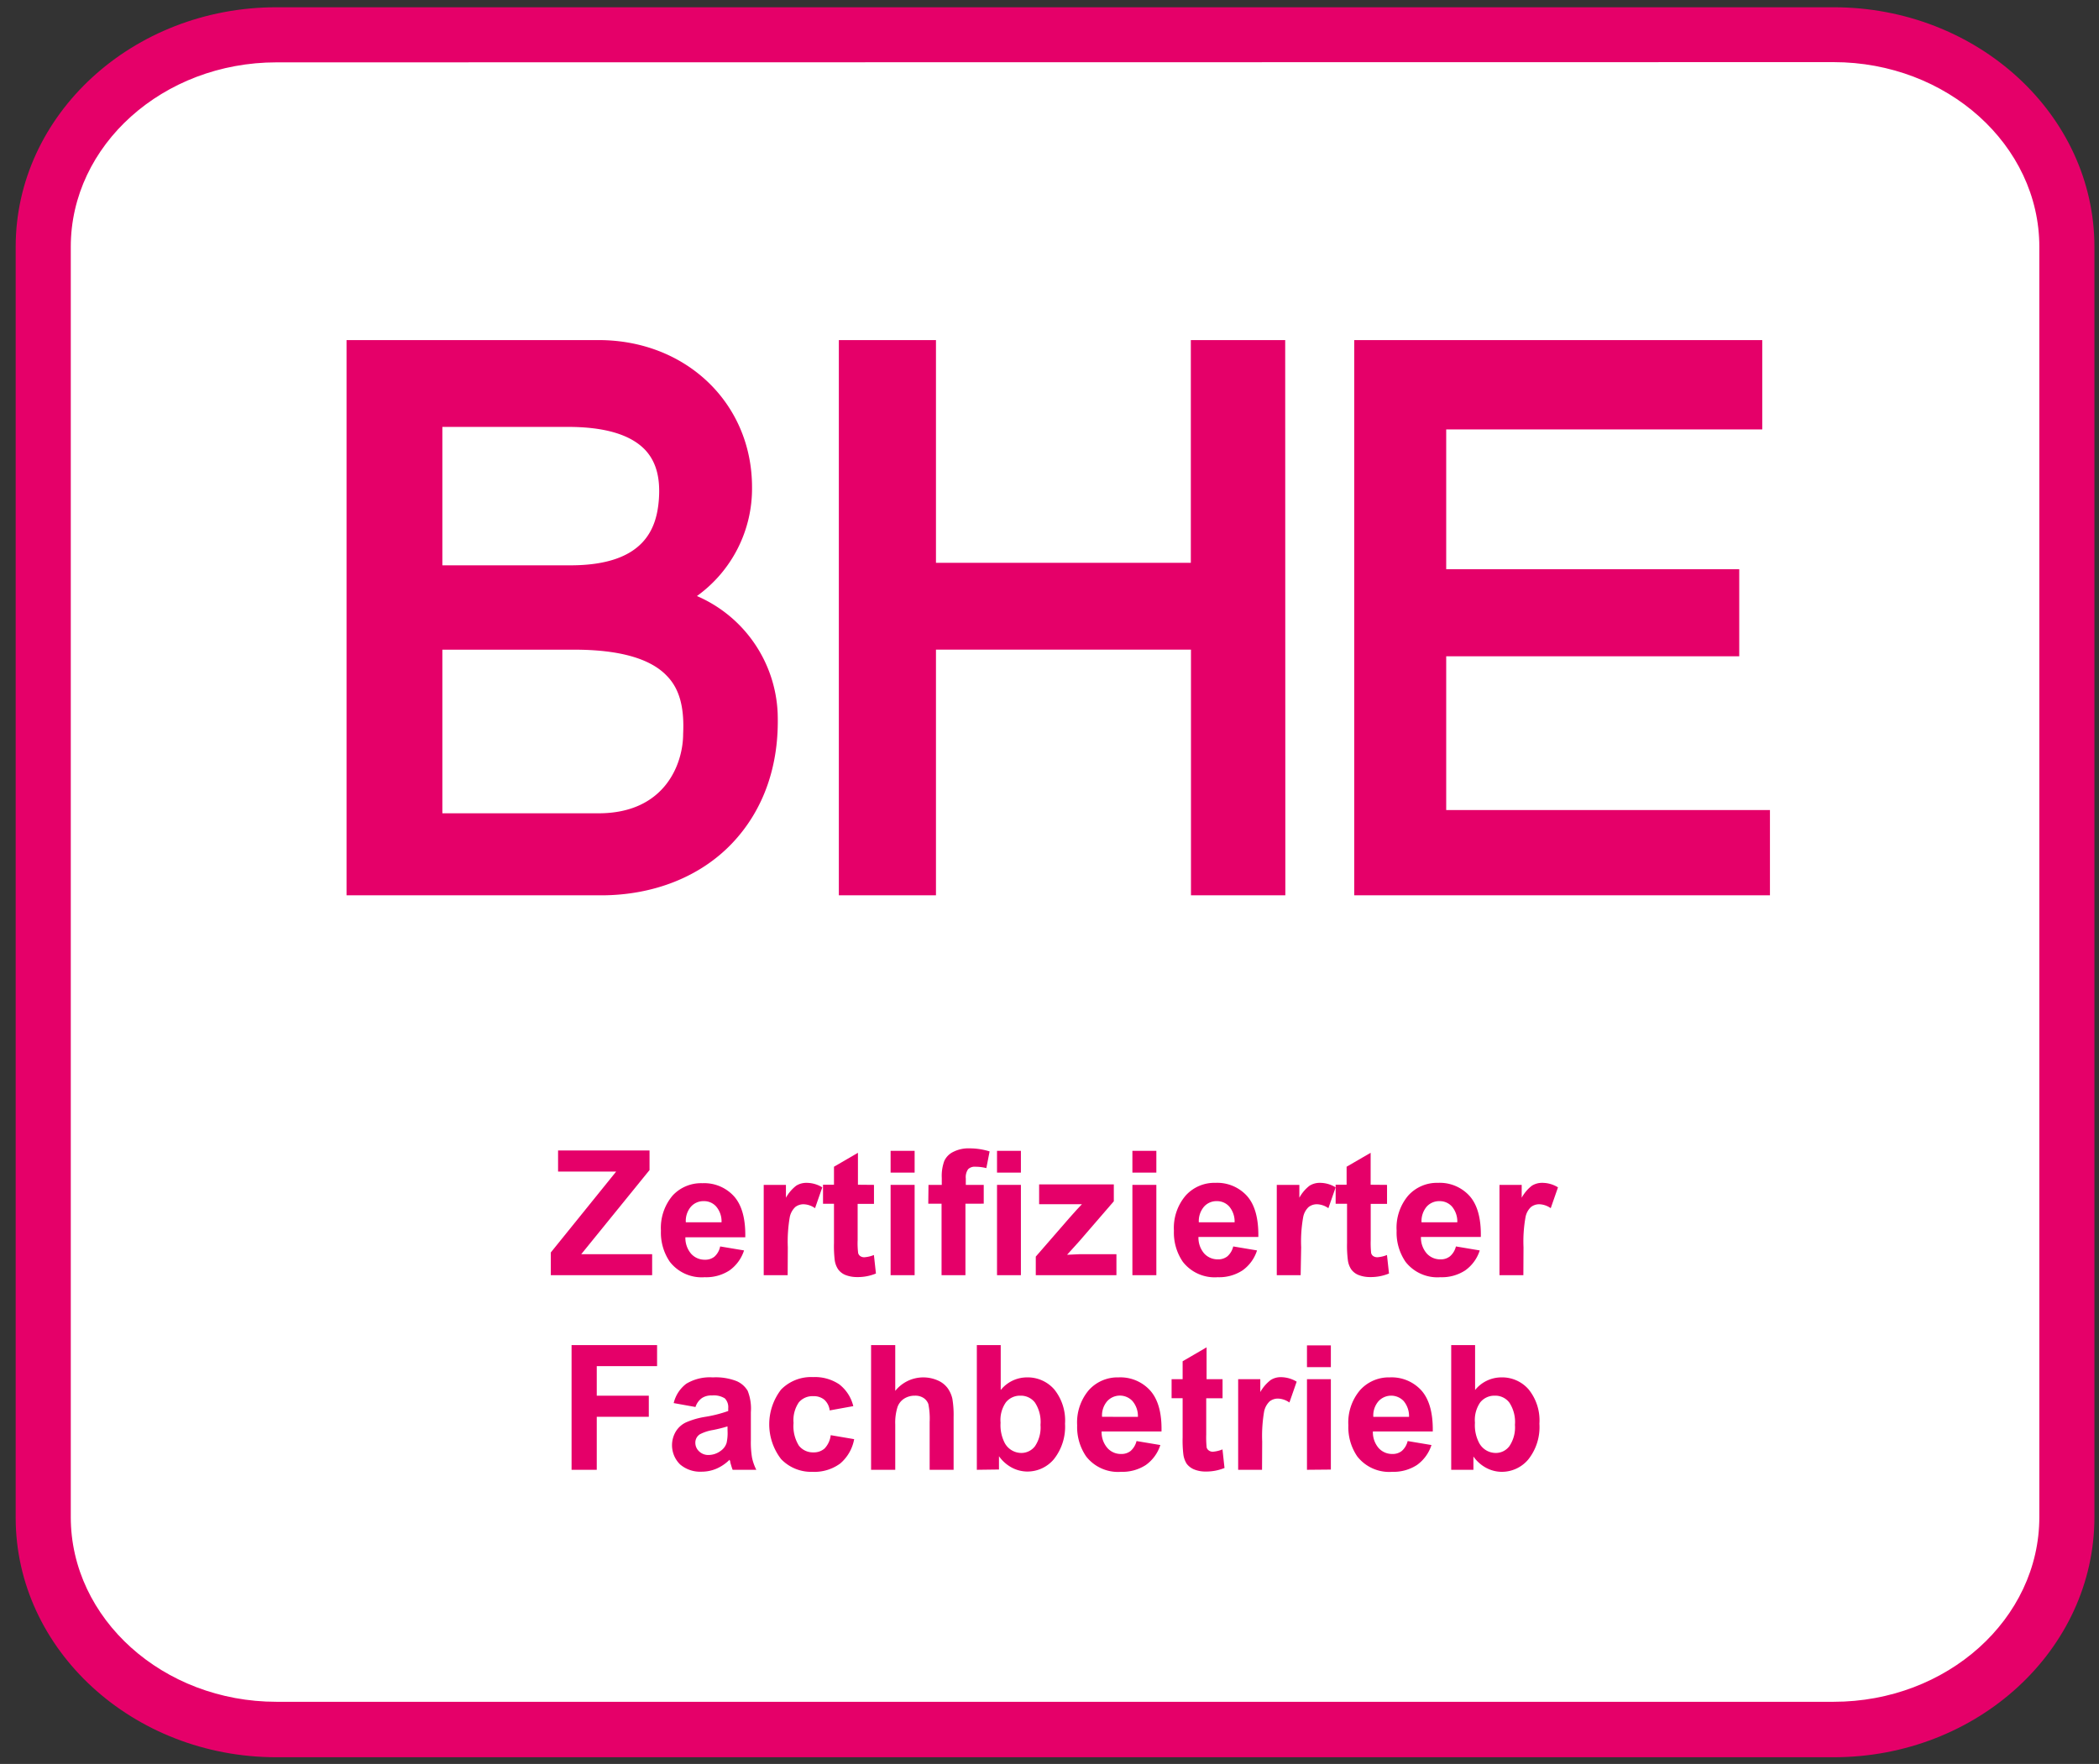
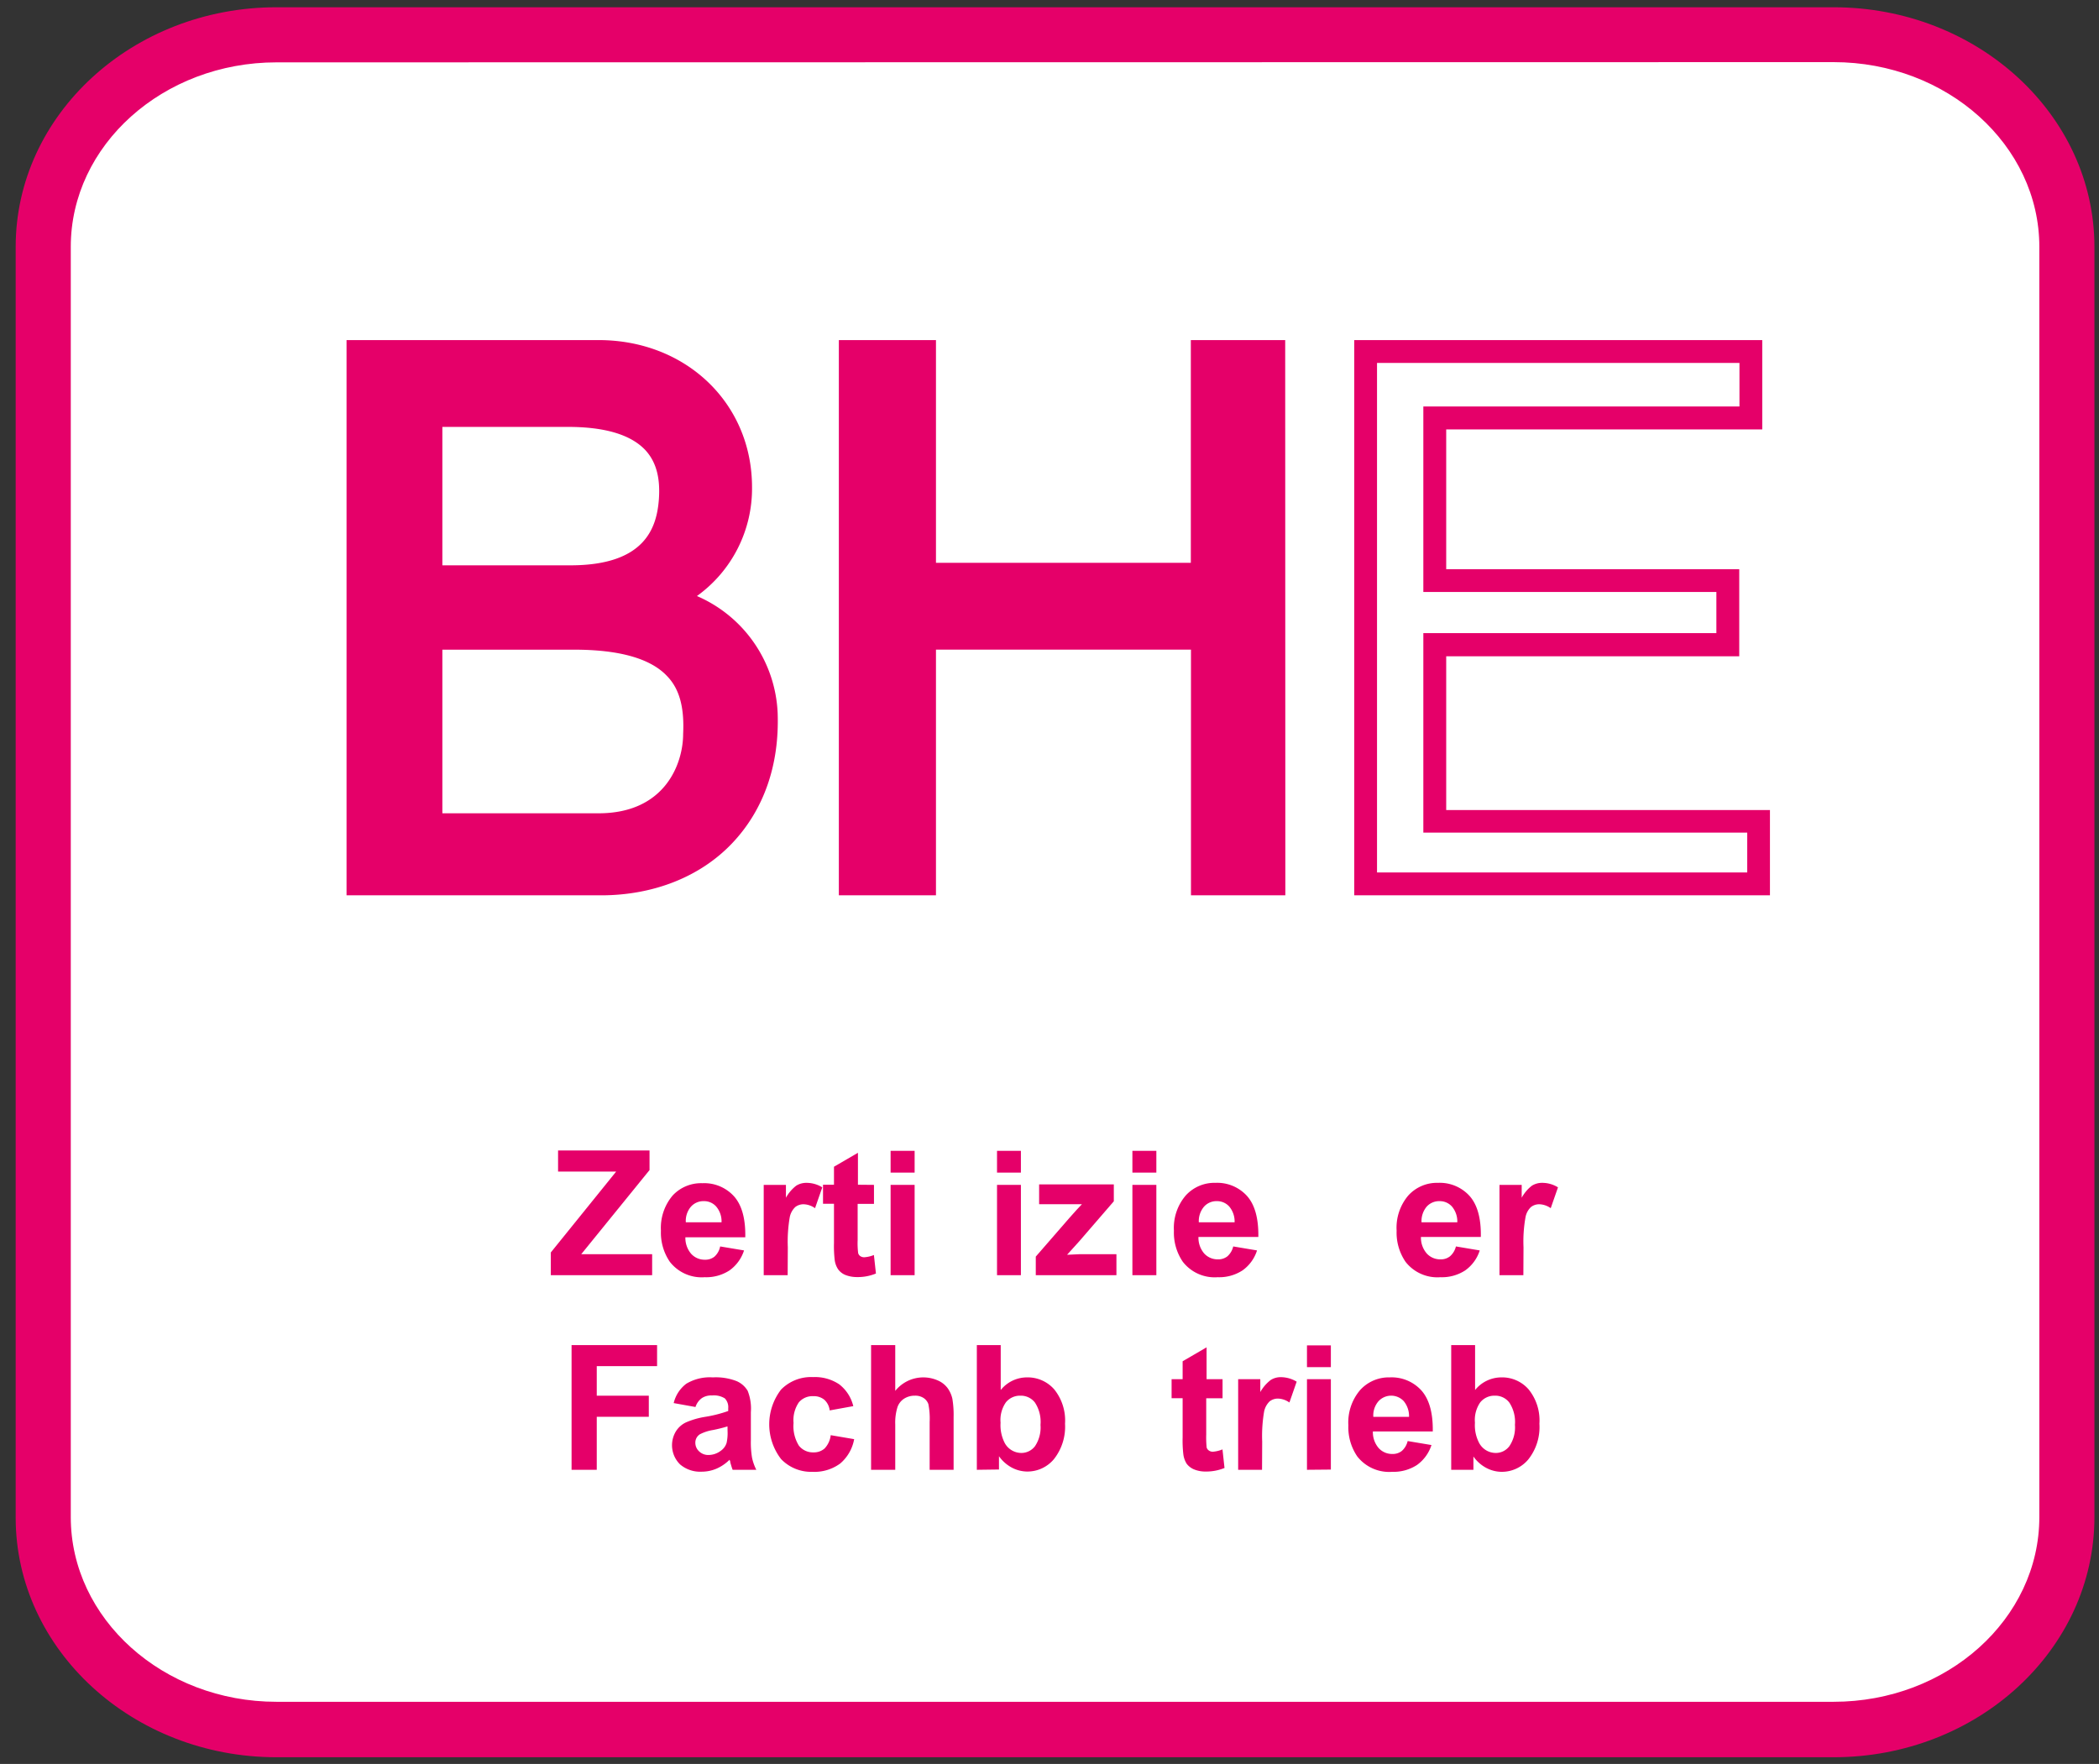
<svg xmlns="http://www.w3.org/2000/svg" viewBox="0 0 289.16 243">
  <rect x="0" y="0" width="289.16" height="243" fill="#333333" stroke="none" />
  <defs>
    <style>.a{fill:#fff;}.a,.c{fill-rule:evenodd;}.b,.c{fill:#e50069;}</style>
  </defs>
  <title>BHE-Logo</title>
  <path class="a" d="M38.09,4.8H252.6C270.22,4.8,284.74,18,284.74,34v175c0,16.06-14.52,29.23-32.14,29.23H38.09C20.28,238.28,6,225.11,6,209.05V34C6,18,20.28,4.8,38.09,4.8Z" />
  <path class="b" d="M252.6,242.08H38.09c-19.81,0-35.93-14.82-35.93-33V34c0-18.21,16.12-33,35.93-33H252.6c19.82,0,35.93,14.82,35.93,33V209C288.53,227.26,272.42,242.08,252.6,242.08ZM38.09,8.59C22.46,8.59,9.75,20,9.75,34V209c0,14,12.71,25.44,28.34,25.44H252.6c15.63,0,28.34-11.41,28.34-25.44V34c0-14-12.71-25.44-28.34-25.44Z" />
-   <polygon class="c" points="242.26 113.13 197.65 113.13 197.65 88.8 238.03 88.8 238.03 79.98 197.65 79.98 197.65 57.59 241.2 57.59 241.2 48.42 188.13 48.42 188.13 121.77 242.26 121.77 242.26 113.13 242.26 113.13" />
  <path class="b" d="M243.83,123.34H186.56V46.85h56.21V59.16H199.23V78.41H239.6v12H199.23v21.18h44.6Zm-54.13-3.15h51V114.7H196.08V87.22h40.37V81.55H196.08V56h43.55V50H189.7Z" />
  <polygon class="c" points="165.62 79.1 127.36 79.1 127.36 48.42 117.14 48.42 117.14 121.77 127.36 121.77 127.36 87.92 165.62 87.92 165.62 121.77 175.5 121.77 175.5 48.42 165.62 48.42 165.62 79.1 165.62 79.1" />
  <path class="b" d="M177.07,123.34h-13V89.49H128.94v33.85H115.56V46.85h13.38V77.53h35.11V46.85h13Zm-9.88-3.15h6.73V50h-6.73V80.67h-41.4V50h-7.08v70.19h7.08V86.34h41.4Z" />
  <path class="c" d="M49.32,121.77H82.81c12.87,0,23.28-8.64,22.75-23.45-.36-8.11-6-13.75-13.23-15.87A16.45,16.45,0,0,0,102,67.11c0-10.93-8.81-18.69-19.57-18.69H49.32v73.35Zm10-8.11V87.91H79.11c14.11,0,16.93,6,16.57,13.23,0,5.64-3.7,12.52-13.22,12.52Zm0-34.21V57.24H78.23c10.58,0,14.63,4.41,14.1,11.63C92,73.63,89.69,79.45,78.58,79.45Z" />
  <path class="b" d="M82.81,123.34H47.74V46.85H82.46c12.05,0,21.14,8.71,21.14,20.26a18.22,18.22,0,0,1-7.59,15,18.42,18.42,0,0,1,11.12,16.1c.26,7.21-1.93,13.41-6.31,18S90,123.34,82.81,123.34Zm-31.92-3.15H82.81c6.32,0,11.91-2.19,15.75-6.17s5.65-9.32,5.43-15.65c-.3-6.79-4.93-12.31-12.1-14.41L91.69,81a14.81,14.81,0,0,0,8.77-13.91c0-9.76-7.74-17.11-18-17.11H50.89Zm31.57-5H57.79V86.34H79.11c7.18,0,12.1,1.5,15,4.58,2.32,2.43,3.33,5.8,3.11,10.29C97.26,107.92,92.63,115.23,82.46,115.23Zm-21.52-3.15H82.46c9.2,0,11.65-6.88,11.65-10.94.18-3.72-.53-6.25-2.25-8-2.27-2.39-6.56-3.6-12.75-3.6H60.94ZM78.58,81H57.79V55.67H78.23c6,0,10.38,1.4,13,4.18,2.08,2.24,3,5.31,2.71,9.14C93.32,76.86,88,81,78.58,81ZM60.94,77.88H78.58c10.32,0,11.9-5.21,12.19-9.12.21-3-.4-5.17-1.88-6.77-2-2.11-5.55-3.18-10.66-3.18H60.94Z" />
  <path class="b" d="M75.88,175.67v-3.13l9-11.14h-8v-2.91H89.48v2.7l-9.41,11.59h9.77v2.89Z" />
  <path class="b" d="M99.21,171.71l3.29.55a5.41,5.41,0,0,1-2,2.75,5.87,5.87,0,0,1-3.42.94,5.55,5.55,0,0,1-4.8-2.12,7.12,7.12,0,0,1-1.23-4.29,6.9,6.9,0,0,1,1.61-4.84A5.33,5.33,0,0,1,96.75,163a5.53,5.53,0,0,1,4.39,1.83c1.07,1.22,1.58,3.1,1.53,5.62H94.42a3.34,3.34,0,0,0,.8,2.28,2.5,2.5,0,0,0,1.9.81,2,2,0,0,0,1.3-.42A2.53,2.53,0,0,0,99.21,171.71Zm.19-3.33a3.15,3.15,0,0,0-.74-2.17,2.22,2.22,0,0,0-1.71-.74,2.29,2.29,0,0,0-1.78.78,3,3,0,0,0-.69,2.13Z" />
  <path class="b" d="M108.51,175.67h-3.3V163.23h3.06V165a5.43,5.43,0,0,1,1.42-1.66,2.61,2.61,0,0,1,1.42-.39,4.14,4.14,0,0,1,2.17.62l-1,2.87a2.9,2.9,0,0,0-1.55-.54,1.85,1.85,0,0,0-1.17.38,2.62,2.62,0,0,0-.76,1.38,19.88,19.88,0,0,0-.27,4.17Z" />
  <path class="b" d="M120.4,163.23v2.62h-2.25v5a10.93,10.93,0,0,0,.07,1.77.72.72,0,0,0,.29.42.93.93,0,0,0,.56.16,4.26,4.26,0,0,0,1.32-.31l.28,2.55a6.48,6.48,0,0,1-2.6.49,4.35,4.35,0,0,1-1.61-.29,2.32,2.32,0,0,1-1-.78,3,3,0,0,1-.47-1.28,16.29,16.29,0,0,1-.1-2.32v-5.43h-1.51v-2.62h1.51v-2.48l3.3-1.92v4.4Z" />
  <path class="b" d="M122.69,161.54v-3H126v3Zm0,14.13V163.23H126v12.44Z" />
-   <path class="b" d="M127.91,163.23h1.83v-.94a6,6,0,0,1,.34-2.34,2.58,2.58,0,0,1,1.23-1.26,4.61,4.61,0,0,1,2.26-.49,9.24,9.24,0,0,1,2.76.42l-.45,2.3a6.19,6.19,0,0,0-1.51-.19,1.29,1.29,0,0,0-1,.34,1.9,1.9,0,0,0-.32,1.28v.88h2.47v2.59H133v9.85h-3.29v-9.85h-1.83Z" />
  <path class="b" d="M137.35,161.54v-3h3.29v3Zm0,14.13V163.23h3.29v12.44Z" />
  <path class="b" d="M142.69,175.67v-2.56l4.66-5.36c.77-.87,1.34-1.5,1.7-1.86-.38,0-.88,0-1.51,0l-4.39,0v-2.73h10.29v2.33L148.68,171,147,172.86c.92-.05,1.48-.08,1.7-.08h5.1v2.89Z" />
  <path class="b" d="M156,161.54v-3h3.3v3Zm0,14.13V163.23h3.3v12.44Z" />
  <path class="b" d="M169.89,171.71l3.28.55a5.36,5.36,0,0,1-2,2.75,5.86,5.86,0,0,1-3.41.94,5.56,5.56,0,0,1-4.81-2.12,7.12,7.12,0,0,1-1.23-4.29,6.86,6.86,0,0,1,1.62-4.84,5.32,5.32,0,0,1,4.09-1.75,5.53,5.53,0,0,1,4.38,1.83c1.07,1.22,1.58,3.1,1.54,5.62H165.1a3.34,3.34,0,0,0,.79,2.28,2.5,2.5,0,0,0,1.9.81,2,2,0,0,0,1.3-.42A2.6,2.6,0,0,0,169.89,171.71Zm.19-3.33a3.2,3.2,0,0,0-.74-2.17,2.25,2.25,0,0,0-1.71-.74,2.29,2.29,0,0,0-1.78.78,3.07,3.07,0,0,0-.7,2.13Z" />
-   <path class="b" d="M179.18,175.67h-3.29V163.23H179V165a5.3,5.3,0,0,1,1.41-1.66,2.63,2.63,0,0,1,1.42-.39,4.12,4.12,0,0,1,2.17.62l-1,2.87a2.87,2.87,0,0,0-1.54-.54,1.85,1.85,0,0,0-1.18.38,2.55,2.55,0,0,0-.75,1.38,19,19,0,0,0-.28,4.17Z" />
-   <path class="b" d="M191.08,163.23v2.62h-2.25v5a13.26,13.26,0,0,0,.06,1.77.72.72,0,0,0,.29.42,1,1,0,0,0,.56.16,4.24,4.24,0,0,0,1.33-.31l.28,2.55a6.57,6.57,0,0,1-2.61.49,4.3,4.3,0,0,1-1.6-.29,2.3,2.3,0,0,1-1-.78,3,3,0,0,1-.46-1.28,15.79,15.79,0,0,1-.11-2.32v-5.43H184v-2.62h1.51v-2.48l3.31-1.92v4.4Z" />
  <path class="b" d="M200.57,171.71l3.28.55a5.36,5.36,0,0,1-2,2.75,5.86,5.86,0,0,1-3.41.94,5.56,5.56,0,0,1-4.81-2.12,7.12,7.12,0,0,1-1.23-4.29A6.86,6.86,0,0,1,194,164.7a5.32,5.32,0,0,1,4.09-1.75,5.53,5.53,0,0,1,4.38,1.83c1.07,1.22,1.58,3.1,1.53,5.62h-8.25a3.34,3.34,0,0,0,.8,2.28,2.5,2.5,0,0,0,1.9.81,2,2,0,0,0,1.3-.42A2.6,2.6,0,0,0,200.57,171.71Zm.19-3.33a3.2,3.2,0,0,0-.74-2.17,2.25,2.25,0,0,0-1.71-.74,2.31,2.31,0,0,0-1.79.78,3.12,3.12,0,0,0-.69,2.13Z" />
  <path class="b" d="M209.86,175.67h-3.29V163.23h3.06V165a5.3,5.3,0,0,1,1.41-1.66,2.63,2.63,0,0,1,1.42-.39,4.12,4.12,0,0,1,2.17.62l-1,2.87a2.87,2.87,0,0,0-1.55-.54,1.85,1.85,0,0,0-1.17.38,2.55,2.55,0,0,0-.75,1.38,19,19,0,0,0-.28,4.17Z" />
  <path class="b" d="M78.74,202.48V185.3H90.52v2.9H82.21v4.07h7.17v2.91H82.21v7.3Z" />
  <path class="b" d="M95.81,193.83l-3-.54a4.69,4.69,0,0,1,1.74-2.67,6.32,6.32,0,0,1,3.65-.87,7.89,7.89,0,0,1,3.29.52A3.28,3.28,0,0,1,103,191.6a6.63,6.63,0,0,1,.44,2.94l0,3.85a12.93,12.93,0,0,0,.16,2.42,6.86,6.86,0,0,0,.59,1.67h-3.26c-.09-.22-.19-.55-.32-1,0-.19-.09-.32-.11-.38a5.94,5.94,0,0,1-1.81,1.23,5.21,5.21,0,0,1-2,.41,4.27,4.27,0,0,1-3-1,3.7,3.7,0,0,1-.6-4.52,3.29,3.29,0,0,1,1.41-1.27,10.9,10.9,0,0,1,2.62-.76,17.89,17.89,0,0,0,3.2-.81V194a1.73,1.73,0,0,0-.47-1.36,2.87,2.87,0,0,0-1.77-.4,2.35,2.35,0,0,0-1.37.35A2.42,2.42,0,0,0,95.81,193.83Zm4.41,2.67a19.18,19.18,0,0,1-2,.5,6.06,6.06,0,0,0-1.79.58,1.36,1.36,0,0,0-.64,1.16,1.6,1.6,0,0,0,.51,1.19,1.8,1.8,0,0,0,1.32.51,2.82,2.82,0,0,0,1.69-.59,2.06,2.06,0,0,0,.79-1.09,6.22,6.22,0,0,0,.13-1.6Z" />
  <path class="b" d="M117.55,193.71l-3.25.59a2.35,2.35,0,0,0-.74-1.47,2.25,2.25,0,0,0-1.51-.49,2.45,2.45,0,0,0-2,.85,4.34,4.34,0,0,0-.73,2.84,5.08,5.08,0,0,0,.74,3.13,2.46,2.46,0,0,0,2,.92,2.21,2.21,0,0,0,1.54-.54,3.19,3.19,0,0,0,.84-1.83l3.23.55a5.73,5.73,0,0,1-1.93,3.36,6,6,0,0,1-3.83,1.14A5.72,5.72,0,0,1,107.6,201a7.84,7.84,0,0,1,0-9.57,5.78,5.78,0,0,1,4.41-1.72,6,6,0,0,1,3.61,1A5.4,5.4,0,0,1,117.55,193.71Z" />
  <path class="b" d="M123.33,185.3v6.31a4.95,4.95,0,0,1,5.86-1.44,3.31,3.31,0,0,1,1.37,1.08,4,4,0,0,1,.64,1.45,13.41,13.41,0,0,1,.17,2.48v7.3h-3.3V195.9a10.1,10.1,0,0,0-.18-2.48,1.68,1.68,0,0,0-.67-.84,2.09,2.09,0,0,0-1.19-.31,2.69,2.69,0,0,0-1.46.4,2.25,2.25,0,0,0-.94,1.2,7.17,7.17,0,0,0-.3,2.37v6.24H120V185.3Z" />
  <path class="b" d="M134.57,202.48V185.3h3.29v6.19a4.65,4.65,0,0,1,3.61-1.74,4.85,4.85,0,0,1,3.76,1.65,6.83,6.83,0,0,1,1.49,4.73A7.21,7.21,0,0,1,145.2,201a4.75,4.75,0,0,1-3.68,1.72,4.61,4.61,0,0,1-2.11-.53,5.16,5.16,0,0,1-1.79-1.58v1.83Zm3.27-6.49a5.33,5.33,0,0,0,.6,2.85,2.62,2.62,0,0,0,2.28,1.32,2.36,2.36,0,0,0,1.86-.93,4.62,4.62,0,0,0,.76-2.94,4.85,4.85,0,0,0-.77-3.08,2.45,2.45,0,0,0-2-.94,2.49,2.49,0,0,0-2,.92A4.25,4.25,0,0,0,137.84,196Z" />
-   <path class="b" d="M156.57,198.52l3.28.55a5.38,5.38,0,0,1-2,2.75,5.94,5.94,0,0,1-3.42.94,5.56,5.56,0,0,1-4.8-2.12,7.14,7.14,0,0,1-1.24-4.29A6.88,6.88,0,0,1,150,191.5a5.32,5.32,0,0,1,4.09-1.75,5.53,5.53,0,0,1,4.38,1.83q1.62,1.84,1.54,5.62h-8.25a3.3,3.3,0,0,0,.8,2.28,2.46,2.46,0,0,0,1.9.82,2,2,0,0,0,1.3-.42A2.67,2.67,0,0,0,156.57,198.52Zm.19-3.33A3.18,3.18,0,0,0,156,193a2.37,2.37,0,0,0-3.49.05,3,3,0,0,0-.69,2.13Z" />
  <path class="b" d="M168.42,190v2.63h-2.25v5a13.46,13.46,0,0,0,.06,1.78.76.76,0,0,0,.3.41.92.92,0,0,0,.55.17,4.32,4.32,0,0,0,1.33-.32l.28,2.56a6.69,6.69,0,0,1-2.6.49,4.13,4.13,0,0,1-1.61-.3,2.48,2.48,0,0,1-1-.77,3.2,3.2,0,0,1-.46-1.29,16.2,16.2,0,0,1-.1-2.32v-5.42h-1.52V190h1.52v-2.47l3.3-1.92V190Z" />
  <path class="b" d="M173.86,202.48h-3.29V190h3.05v1.77a5.5,5.5,0,0,1,1.42-1.65,2.53,2.53,0,0,1,1.42-.4,4.24,4.24,0,0,1,2.17.62l-1,2.87a2.9,2.9,0,0,0-1.55-.54,1.85,1.85,0,0,0-1.17.38,2.71,2.71,0,0,0-.76,1.38,20,20,0,0,0-.27,4.17Z" />
  <path class="b" d="M180.05,188.34v-3h3.29v3Zm0,14.14V190h3.29v12.45Z" />
  <path class="b" d="M193.92,198.52l3.28.55a5.4,5.4,0,0,1-2,2.75,5.93,5.93,0,0,1-3.41.94,5.58,5.58,0,0,1-4.81-2.12,7.14,7.14,0,0,1-1.23-4.29,6.88,6.88,0,0,1,1.62-4.85,5.32,5.32,0,0,1,4.09-1.75,5.53,5.53,0,0,1,4.38,1.83q1.6,1.84,1.54,5.62h-8.25a3.34,3.34,0,0,0,.79,2.28,2.49,2.49,0,0,0,1.9.82,2,2,0,0,0,1.3-.42A2.61,2.61,0,0,0,193.92,198.52Zm.19-3.33a3.23,3.23,0,0,0-.74-2.18,2.37,2.37,0,0,0-3.49.05,3,3,0,0,0-.69,2.13Z" />
  <path class="b" d="M199.92,202.48V185.3h3.29v6.19a4.66,4.66,0,0,1,3.61-1.74,4.83,4.83,0,0,1,3.76,1.65,6.78,6.78,0,0,1,1.49,4.73,7.16,7.16,0,0,1-1.52,4.91,4.75,4.75,0,0,1-3.68,1.72,4.6,4.6,0,0,1-2.1-.53,5.07,5.07,0,0,1-1.79-1.58v1.83Zm3.27-6.49a5.23,5.23,0,0,0,.61,2.85,2.6,2.6,0,0,0,2.27,1.32,2.33,2.33,0,0,0,1.86-.93,4.62,4.62,0,0,0,.77-2.94,4.85,4.85,0,0,0-.78-3.08,2.43,2.43,0,0,0-2-.94,2.5,2.5,0,0,0-2,.92A4.25,4.25,0,0,0,203.19,196Z" />
</svg>